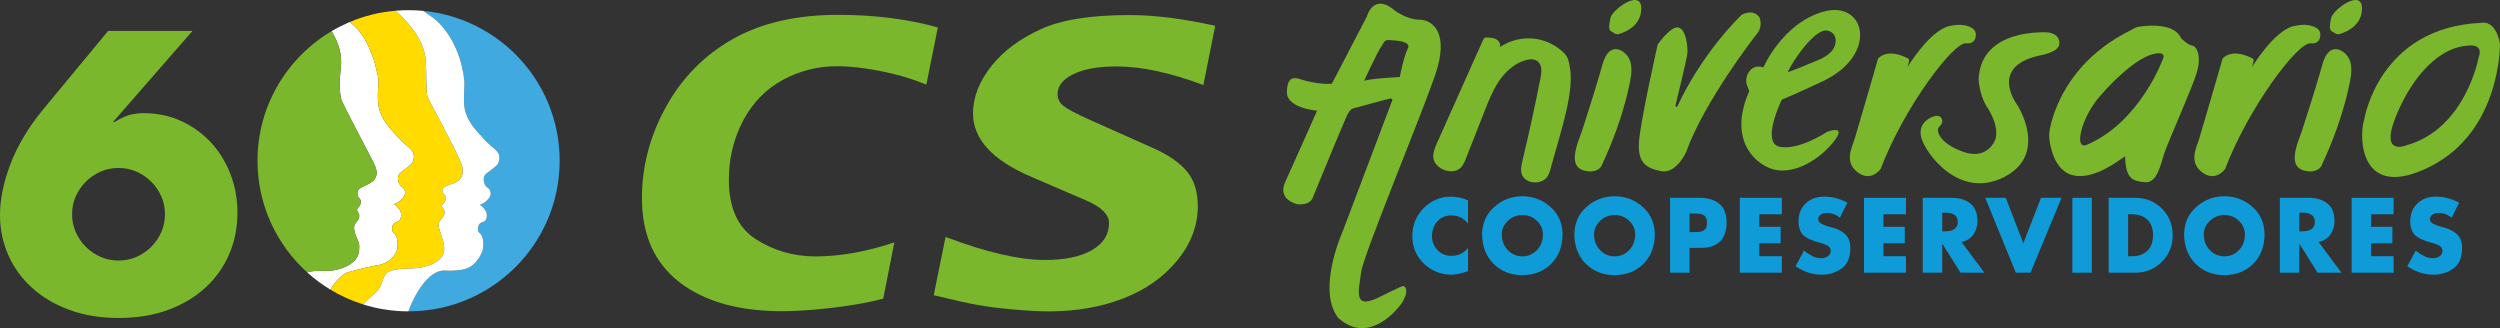
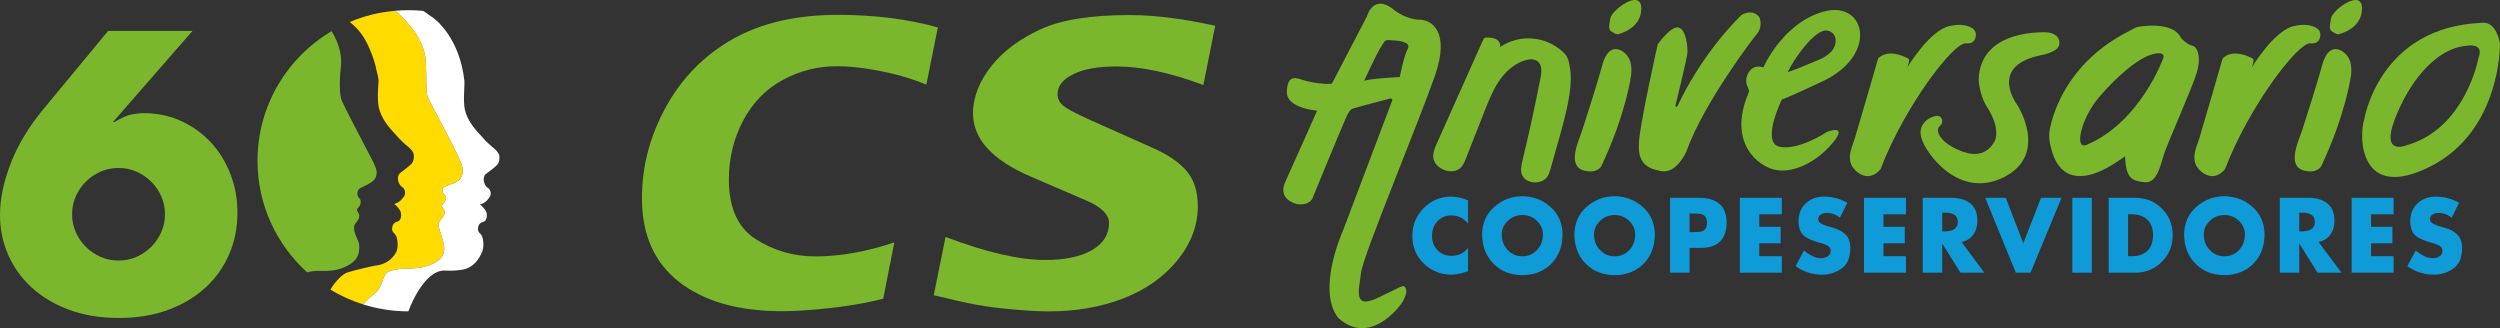
<svg xmlns="http://www.w3.org/2000/svg" version="1.1" id="Layer_1" x="0px" y="0px" width="1159.725px" height="152.221px" viewBox="0 0 1159.725 152.221" enable-background="new 0 0 1159.725 152.221" xml:space="preserve">
  <rect x="0" y="0" width="1159.725" height="152.221" fill="#333333" stroke="none" />
  <g>
    <path fill="#7AB72D" d="M750.525,15.891c0,0,10.771-2.268,10.864-11.867c0.089-9.603-13.626,0.489-14.361,4.436   c-0.738,3.946-0.921,5.412,0.643,6.237C749.238,15.522,748.962,15.798,750.525,15.891" />
    <path fill="#7AB72D" d="M1084.851,15.891c0,0,10.771-2.268,10.864-11.867c0.089-9.603-13.625,0.489-14.361,4.436   c-0.738,3.946-0.921,5.412,0.643,6.237C1083.563,15.522,1083.288,15.798,1084.851,15.891" />
    <path fill="#0F9BD8" d="M681.003,103.688c-1.973-2.477-4.539-3.732-7.701-3.76c-2.73,0.027-4.896,0.935-6.504,2.722   c-1.648,1.778-2.484,4.035-2.516,6.753c0.031,2.71,0.879,4.916,2.559,6.613c1.6,1.752,3.8,2.648,6.581,2.676   c3.054-0.027,5.582-1.237,7.581-3.625v10.746c-1.404,0.466-2.699,0.829-3.896,1.098c-1.223,0.341-2.506,0.512-3.844,0.512   c-4.839-0.031-9.062-1.71-12.68-5.052c-3.645-3.497-5.449-7.831-5.418-12.991c0.027-4.865,1.691-9.056,4.982-12.572   c3.574-3.683,7.848-5.548,12.832-5.609c2.784,0.03,5.457,0.612,8.023,1.748V103.688z" />
    <path fill="#0F9BD8" d="M706.2,91.021c5.041,0.055,9.369,1.694,12.982,4.916c3.699,3.218,5.598,7.467,5.68,12.751   c-0.055,5.656-1.798,10.199-5.225,13.642c-3.434,3.485-7.915,5.257-13.438,5.319c-5.523-0.062-9.984-1.834-13.381-5.319   c-3.466-3.442-5.231-7.985-5.293-13.642c0.09-5.284,2-9.533,5.733-12.751C696.872,92.715,701.189,91.075,706.2,91.021    M706.2,99.747c-2.66,0.027-4.897,0.938-6.726,2.714c-1.851,1.74-2.797,3.83-2.823,6.272c0.026,2.993,0.973,5.424,2.823,7.292   c1.828,1.9,4.065,2.861,6.726,2.896c2.729-0.034,4.985-0.995,6.768-2.896c1.824-1.868,2.754-4.299,2.781-7.292   c-0.027-2.442-0.957-4.532-2.781-6.272C711.186,100.686,708.93,99.774,706.2,99.747" />
    <path fill="#0F9BD8" d="M748.999,91.021c5.041,0.055,9.37,1.694,12.983,4.916c3.698,3.218,5.593,7.467,5.683,12.751   c-0.062,5.656-1.801,10.199-5.224,13.642c-3.435,3.485-7.919,5.257-13.442,5.319c-5.523-0.062-9.98-1.834-13.38-5.319   c-3.466-3.442-5.231-7.985-5.29-13.642c0.09-5.284,1.999-9.533,5.727-12.751C739.673,92.715,743.985,91.075,748.999,91.021    M748.999,99.747c-2.66,0.027-4.904,0.938-6.725,2.714c-1.855,1.74-2.797,3.83-2.824,6.272c0.027,2.993,0.969,5.424,2.824,7.292   c1.82,1.9,4.064,2.861,6.725,2.896c2.73-0.034,4.986-0.995,6.768-2.896c1.828-1.868,2.754-4.299,2.781-7.292   c-0.027-2.442-0.953-4.532-2.781-6.272C753.985,100.686,751.729,99.774,748.999,99.747" />
    <path fill="#0F9BD8" d="M774.729,91.761h13.698c3.777,0,6.795,0.891,9.056,2.675c2.278,1.849,3.435,4.764,3.481,8.753   c-0.102,7.951-4.15,11.879-12.144,11.786h-5.063v11.524h-9.028V91.761z M783.757,107.693h1.539c0.83,0,1.653-0.035,2.471-0.093   c0.801-0.031,1.498-0.178,2.085-0.446c0.622-0.287,1.108-0.713,1.47-1.279c0.346-0.558,0.521-1.356,0.521-2.407   c0-1.105-0.176-1.965-0.521-2.578c-0.299-0.589-0.762-1.012-1.381-1.279c-0.587-0.271-1.283-0.438-2.085-0.496   c-0.812-0.043-1.668-0.062-2.56-0.062h-1.539V107.693z" />
    <polygon fill="#0F9BD8" points="816.126,99.408 816.126,105.216 826.024,105.216 826.024,112.864 816.126,112.864 816.126,118.854    826.573,118.854 826.573,126.499 807.103,126.499 807.103,91.76 826.573,91.76 826.573,99.408  " />
    <path fill="#0F9BD8" d="M853.5,101.013c-1.763-1.474-3.796-2.229-6.106-2.253c-0.922,0-1.789,0.229-2.603,0.683   c-0.867,0.473-1.322,1.202-1.353,2.179c0.035,0.965,0.539,1.69,1.539,2.179c0.91,0.488,1.801,0.853,2.664,1.094l2.408,0.682   c2.439,0.64,4.426,1.667,5.955,3.094c1.553,1.461,2.334,3.559,2.361,6.284c0,1.709-0.245,3.372-0.731,5.001   c-0.51,1.616-1.454,3.031-2.832,4.249c-2.847,2.175-6.099,3.248-9.747,3.222c-4.438-0.059-8.464-1.376-12.084-3.938l3.869-7.25   c1.176,0.973,2.419,1.791,3.734,2.458c1.354,0.721,2.789,1.081,4.302,1.081c1.112,0,2.104-0.29,2.995-0.868   c0.887-0.547,1.342-1.415,1.369-2.601c0-0.637-0.188-1.175-0.572-1.621c-0.396-0.457-0.906-0.822-1.525-1.089   c-1.338-0.547-2.574-0.95-3.705-1.198c-1.351-0.388-2.576-0.822-3.664-1.307c-1.137-0.466-2.104-1.027-2.902-1.694   c-0.812-0.666-1.42-1.55-1.828-2.645c-0.482-1.08-0.72-2.43-0.72-4.043c0.028-3.555,1.151-6.35,3.368-8.378   c2.17-2.062,5.002-3.104,8.502-3.136c3.802,0.031,7.402,0.985,10.795,2.861L853.5,101.013z" />
    <polygon fill="#0F9BD8" points="873.712,99.408 873.712,105.216 883.606,105.216 883.606,112.864 873.712,112.864 873.712,118.854    884.155,118.854 884.155,126.499 864.681,126.499 864.681,91.76 884.155,91.76 884.155,99.408  " />
    <path fill="#0F9BD8" d="M920.533,126.501h-11.078l-8.366-13.363h-0.112v13.363h-9.028V91.757h13.38   c3.509,0,6.368,0.853,8.585,2.547c2.229,1.71,3.356,4.424,3.392,8.145c0,2.432-0.626,4.553-1.878,6.362   c-1.249,1.776-3.086,2.923-5.496,3.447L920.533,126.501z M900.977,107.338h0.883c0.786,0,1.552-0.059,2.291-0.183   c0.708-0.085,1.373-0.291,1.991-0.604c0.619-0.298,1.108-0.744,1.478-1.337c0.374-0.556,0.562-1.295,0.562-2.21   c0-0.962-0.188-1.741-0.562-2.33c-0.369-0.585-0.858-1.017-1.478-1.287c-0.618-0.318-1.283-0.535-1.991-0.655   c-0.377-0.058-0.751-0.089-1.109-0.089h-1.182h-0.883V107.338z" />
    <polygon fill="#0F9BD8" points="938.606,112.87 946.801,91.762 956.327,91.762 941.928,126.502 935.117,126.502 920.937,91.762    930.461,91.762  " />
    <rect x="961.34" y="91.762" fill="#0F9BD8" width="9.028" height="34.74" />
    <path fill="#0F9BD8" d="M978.184,91.761h12.489c4.854,0.058,8.919,1.718,12.186,4.974c3.308,3.253,4.991,7.385,5.045,12.395   c-0.054,5.013-1.737,9.113-5.045,12.305c-3.267,3.322-7.331,5.009-12.186,5.067h-12.489V91.761z M987.204,118.855h1.972   c2.684,0.031,4.943-0.752,6.778-2.342c1.832-1.577,2.778-4.035,2.837-7.385c-0.031-3.163-0.918-5.582-2.664-7.246   c-1.747-1.62-4.038-2.442-6.866-2.474h-2.057V118.855z" />
    <path fill="#0F9BD8" d="M1031.854,91.021c5.041,0.055,9.37,1.694,12.987,4.916c3.703,3.218,5.593,7.467,5.679,12.751   c-0.054,5.656-1.797,10.199-5.22,13.642c-3.438,3.485-7.923,5.257-13.446,5.319c-5.522-0.062-9.98-1.834-13.376-5.319   c-3.47-3.442-5.231-7.985-5.29-13.642c0.089-5.284,1.995-9.533,5.729-12.751C1022.534,92.715,1026.844,91.075,1031.854,91.021    M1031.854,99.747c-2.653,0.027-4.896,0.938-6.721,2.714c-1.856,1.74-2.797,3.83-2.828,6.272c0.031,2.993,0.972,5.424,2.828,7.292   c1.824,1.9,4.067,2.861,6.721,2.896c2.734-0.034,4.99-0.995,6.772-2.896c1.819-1.868,2.75-4.299,2.776-7.292   c-0.026-2.442-0.957-4.532-2.776-6.272C1036.844,100.686,1034.588,99.774,1031.854,99.747" />
    <path fill="#0F9BD8" d="M1086.171,126.501h-11.078l-8.37-13.363h-0.109v13.363h-9.02V91.757h13.372   c3.509,0,6.372,0.853,8.588,2.547c2.229,1.71,3.356,4.424,3.388,8.145c0,2.432-0.626,4.553-1.878,6.362   c-1.249,1.776-3.085,2.923-5.496,3.447L1086.171,126.501z M1066.613,107.338h0.884c0.788,0,1.552-0.059,2.29-0.183   c0.708-0.085,1.373-0.291,1.995-0.604c0.615-0.298,1.109-0.744,1.471-1.337c0.374-0.556,0.563-1.295,0.563-2.21   c0-0.962-0.189-1.741-0.563-2.33c-0.361-0.585-0.855-1.017-1.471-1.287c-0.622-0.318-1.287-0.535-1.995-0.655   c-0.381-0.058-0.747-0.089-1.108-0.089h-1.182h-0.884V107.338z" />
    <polygon fill="#0F9BD8" points="1099.914,99.408 1099.914,105.216 1109.81,105.216 1109.81,112.864 1099.914,112.864    1099.914,118.854 1110.357,118.854 1110.357,126.499 1090.887,126.499 1090.887,91.76 1110.357,91.76 1110.357,99.408  " />
    <path fill="#0F9BD8" d="M1137.283,101.013c-1.762-1.474-3.796-2.229-6.107-2.253c-0.921,0-1.789,0.229-2.602,0.683   c-0.867,0.473-1.322,1.202-1.353,2.179c0.03,0.965,0.544,1.69,1.539,2.179c0.91,0.488,1.802,0.853,2.664,1.094l2.412,0.682   c2.442,0.64,4.431,1.667,5.959,3.094c1.54,1.461,2.326,3.559,2.357,6.284c0,1.709-0.249,3.372-0.735,5.001   c-0.506,1.616-1.451,3.031-2.828,4.249c-2.851,2.175-6.103,3.248-9.751,3.222c-4.434-0.059-8.464-1.376-12.085-3.938l3.87-7.25   c1.179,0.973,2.423,1.791,3.742,2.458c1.349,0.721,2.785,1.081,4.294,1.081c1.12,0,2.112-0.29,2.999-0.868   c0.883-0.547,1.338-1.415,1.373-2.601c0-0.637-0.195-1.175-0.572-1.621c-0.4-0.457-0.914-0.822-1.529-1.089   c-1.341-0.547-2.577-0.95-3.709-1.198c-1.347-0.388-2.567-0.822-3.66-1.307c-1.137-0.466-2.102-1.027-2.902-1.694   c-0.812-0.666-1.427-1.55-1.832-2.645c-0.478-1.08-0.719-2.43-0.719-4.043c0.031-3.555,1.154-6.35,3.372-8.378   c2.166-2.062,5.002-3.104,8.498-3.136c3.804,0.031,7.405,0.985,10.794,2.861L1137.283,101.013z" />
    <path fill="#7AB72D" d="M695.126,37.981c-2.734,4.144-4.578,8.812-6.398,13.433c-2.894,7.354-5.787,14.708-8.682,22.063   c-0.653,1.654-1.35,3.376-2.691,4.547c-2.396,2.086-6.199,1.736-8.914,0.089c-1.351-0.818-2.561-1.961-3.152-3.423   c-1.072-2.671,0.113-5.664,1.291-8.296l21.32-47.678c0.187-0.409,0.389-0.845,0.766-1.085c0.4-0.256,0.906-0.244,1.381-0.221   c1.428,0.062,2.917,0.155,4.15,0.872c1.232,0.721,2.097,2.28,1.556,3.594c4.478-3.055,10.039-4.493,15.442-3.984   c4.623,0.43,9.101,2.286,12.694,5.218c1.447,1.182,2.742,2.372,3.411,4.144c0.604,1.613,0.868,3.347,1.102,5.04   c0.4,2.893,0.299,5.834-0.004,8.727c-0.789,7.485-2.805,14.781-4.815,22.04c-1.425,5.125-2.851,10.25-4.333,15.358   c-0.436,1.497-0.906,3.051-1.969,4.199c-1.045,1.136-2.574,1.741-4.11,1.942c-2.634,0.345-5.617-0.624-6.873-2.958   c-1.155-2.141-0.606-4.757-0.039-7.117c3.058-12.701,5.842-25.459,8.362-38.276c0.537-2.732,0.844-6.09-1.369-7.792   c-1.544-1.186-3.734-1.022-5.605-0.48c-5.021,1.449-9.147,5.145-12.111,9.439C695.397,37.574,695.262,37.78,695.126,37.981" />
    <path fill="#7AB72D" d="M730.609,71.791c0.424-4.164,2.618-8.994,3.454-11.619c2.75-8.594,5.516-17.192,8.044-25.854   c0.222-0.763,0.442-1.523,0.653-2.287c0.785-2.815,1.863-7.253,4.752-8.746c3.611-1.861,7.854,1.969,8.764,5.237   c0.568,2.032,0.646,4.265,0.385,6.351c0,0-2.213,17.62-13.808,42.206c0,0-1.839,3.667-8.103,2.017   C731.085,78.13,730.263,75.18,730.609,71.791" />
    <path fill="#7AB72D" d="M1064.566,71.791c0.424-4.164,2.618-8.994,3.454-11.619c2.75-8.594,5.515-17.192,8.043-25.854   c0.222-0.763,0.444-1.523,0.654-2.287c0.785-2.815,1.862-7.253,4.753-8.746c3.609-1.861,7.853,1.969,8.763,5.237   c0.568,2.032,0.646,4.265,0.385,6.351c0,0-2.213,17.62-13.808,42.206c0,0-1.839,3.667-8.103,2.017   C1065.041,78.13,1064.221,75.18,1064.566,71.791" />
    <path fill="#7AB72D" d="M649.348,35.738c0,0-13.346,0.643-16.569,1.744c1.084-2.364,2.209-4.71,3.353-7.048   c1.719-3.521,3.415-7.156,5.597-10.424c0.611-0.911,1.146-1.528,2.322-1.435c0.805,0.062,1.609,0.096,2.411,0.162   c1.817,0.148,3.815,0.303,5.489,1.082c1.097,0.515,1.797,1.415,1.174,2.609C651.098,26.29,649.348,35.738,649.348,35.738    M609.215,91.063c0,0,14.177-34.495,15.647-37.523c1.475-3.027,2.762-3.214,2.762-3.214s14.084-3.853,16.662-4.493   c2.576-0.644,1.289,1.465,1.289,1.465l-22.553,59.638c0,0-12.427,27.249-2.303,40.461c14.361,13.212,28.352-4.586,30.008-7.532   c1.657-2.947,2.12-5.312,1.105-6.599c-1.012-1.283-1.012-0.64-12.793,4.955c-11.781,5.598-8.471-4.312-7.644-11.837   c0.829-7.521,27.064-70.553,34.244-91.196c7.181-20.64-1.563-26.056-7.18-26.056c-5.613,0-11.136-4.035-11.136-4.035   c-10.219-8.901-13.256,2.569-13.256,2.569l-16.201,31.101c-2.578,0.55-9.94-0.458-13.717-1.741   c-3.773-1.287-6.994-1.838-7.181,5.687c-0.183,7.525,14.019,8.626,14.019,8.626s-10.888,24.586-14.754,33.034   c-3.867,8.447,5.616,10.362,5.616,10.362C608.569,95.374,609.215,91.063,609.215,91.063" />
    <path fill="#7AB72D" d="M814.521,16.313c0,0-23.895,30.604-32.361,54.274c0,0-4.512,10.185-11.599,8.809   c-7.087-1.377-10.992-4.036-10.237-13.855c0.754-9.816,8.674-44.955,8.674-44.955s6.258-8.901,9.756-7.8   c3.5,1.101,4.142,8.9,4.053,11.471c-0.094,2.567-5.524,24.405-5.524,24.405s0.091,1.926,0.918,0.457   c0.829-1.47,9.759-22.202,29.55-42.113c0,0,5.246-3.392,8.467,1.101C816.216,8.106,818.161,12.499,814.521,16.313" />
    <path fill="#7AB72D" d="M817.995,31.313c0,0,8.931-20.733,28.076-25.962c19.147-5.23,25.5,19.632,0,32.11   c0,0-15.925,7.433-19.515,8.762c0,0-9.849,20.14-0.918,21.881c8.927,1.744,21.813-6.882,21.813-6.882s10.403-4.128,2.578,5.229   c-7.826,9.359-19.791,14.896-28.444,11.806c-8.65-3.087-19.515-14.465-10.218-35.748c0.19-0.435-1.09-3.128-1.207-3.796   C809.376,34.236,813.067,29.349,817.995,31.313 M829.268,33.527c3.08-1.07,6.122-2.28,9.113-3.574   c3.815-1.655,8.289-2.896,11.214-6.114c2.754-3.023,3.034-8.695-1.934-9.646C841.866,13.085,831.497,28.464,829.268,33.527" />
    <path fill="#7AB72D" d="M913.115,12.212c-2.898-1.022-6.114-0.774-9.052-0.062c-9.082,2.202-19.269,19.085-19.269,19.085   s1.394-3.562,0.489-4.039c-10.123-5.319-14.067,0-14.067,0s-9.495,32.906-10.848,37.188c-1.351,4.28-4.909,10.767,1.353,15.535   c6.26,4.772,10.678-1.535,10.678-1.535c10.922-28.695,33.873-59.016,39.642-58.284c2.276,0.291,4.069-0.725,4.462-3.034   C916.962,14.402,915.522,13.065,913.115,12.212" />
    <path fill="#7AB72D" d="M1072.927,12.212c-2.897-1.022-6.113-0.774-9.051-0.062c-9.082,2.202-19.269,19.085-19.269,19.085   s1.393-3.562,0.489-4.039c-10.124-5.319-14.067,0-14.067,0s-9.495,32.906-10.849,37.188c-1.35,4.28-4.908,10.767,1.354,15.535   c6.259,4.772,10.677-1.535,10.677-1.535c10.922-28.695,33.874-59.016,39.643-58.284c2.275,0.291,4.068-0.725,4.462-3.034   C1076.774,14.402,1075.335,13.065,1072.927,12.212" />
    <path fill="#7AB72D" d="M1149.836,26.521c0,0-5.99,33.414-33.781,40.962c0,0-11.463,4.715-5.294-11.737   c6.165-16.453,18.448-33.396,33.808-34.55C1144.568,21.196,1152.363,19.823,1149.836,26.521 M1096.743,55.385   c-2.591,7.955-2.271,38.45,30.664,21.846c32.941-16.604,32.315-56.941,32.315-56.941c-2.12-11.495-8.67-9.688-8.67-9.688   C1103.534,12.655,1096.743,55.385,1096.743,55.385" />
    <path fill="#7AB72D" d="M985.803,72.308c0.009,0.376-2.068,1.593-2.342,1.786c-1.921,1.376-3.928,2.645-6.013,3.762   c-4.803,2.569-10.801,4.903-16.297,3.317c-4.851-1.398-7.62-5.761-9.07-10.319c-1.147-3.617-1.918-7.177-1.175-11.007   c0.766-3.945,2.058-7.78,3.652-11.467c3.174-7.323,7.739-14.015,13.334-19.714c3.142-3.202,6.604-6.09,10.295-8.645   c2.065-1.431,4.196-2.756,6.391-3.981c1.159-0.647,2.337-1.268,3.528-1.861c1.072-0.534,2.411-1.458,3.59-1.689   c0,0,16.383-3.203,20.065,5.191c0,0,3.038,3.205,5.2,3.48c2.163,0.275,4.372,4.997,2.116,12.475   c-2.252,7.479-13.637,32.864-15.23,37.876c-1.6,5.018-3.194,13.565-8.838,13.022C989.362,83.992,986.048,83.135,985.803,72.308    M999.611,24.906c-6.962,1.322-16.997,9.909-25.589,19.818c-8.592,9.908-12.027,24.83-6.139,22.508   c25.037-10.521,35.655-40.307,35.655-40.307S1004.766,23.929,999.611,24.906" />
    <path fill="#7AB72D" d="M950.089,15.038c0,0-31.39-2.415-32.217,21.865c0,0,0.295,6.618,3.367,11.898   c7.235,10.826,4.182,16.331,4.182,16.331s-3.5,9.267-14.637,5.319c-11.14-3.941-13.166-10.091-11.046-11.835   c2.116-1.741,1.365-4.587-0.743-4.862c-2.111-0.274-9.75,2.66-7.729,10.092c2.027,7.432,17.674,28.901,38.48,18.26   c20.801-10.643,6.074-33.398,6.074-33.398s-13.438-17.522,9.849-22.842c8.285-1.636,9.759-3.854,9.666-6.148   C955.242,17.422,953.679,15.588,950.089,15.038" />
  </g>
  <g>
    <path fill="#7AB72D" d="M89.285,14.35L52.401,56.614h0.688c3.217-1.946,5.862-3.121,7.931-3.524   c2.065-0.398,3.905-0.601,5.515-0.601c6.317,0,12.12,1.202,17.406,3.604c5.286,2.408,9.883,5.703,13.792,9.883   c3.906,4.183,6.951,9.08,9.133,14.688c2.182,5.61,3.279,11.623,3.279,18.039c0,6.873-1.268,13.259-3.792,19.155   c-2.532,5.9-6.181,11.057-10.946,15.464c-4.772,4.408-10.544,7.874-17.324,10.394c-6.783,2.517-14.422,3.78-22.925,3.78   c-8.619,0-16.32-1.264-23.096-3.78c-6.783-2.52-12.559-5.955-17.324-10.308c-4.772-4.354-8.421-9.421-10.945-15.209   C1.265,112.42,0,106.26,0,99.735c0-7.331,1.638-15.263,4.913-23.795c3.275-8.533,8.3-16.923,15.08-25.168L50.16,14.35H89.285z    M33.439,99.391c0,2.98,0.576,5.752,1.723,8.33c1.148,2.578,2.699,4.843,4.656,6.785c1.953,1.95,4.22,3.496,6.807,4.641   c2.586,1.148,5.371,1.717,8.358,1.717c2.987,0,5.776-0.568,8.363-1.717c2.582-1.145,4.854-2.69,6.807-4.641   c1.952-1.942,3.504-4.207,4.655-6.785c1.148-2.578,1.723-5.35,1.723-8.33c0-2.978-0.575-5.754-1.723-8.332   c-1.151-2.577-2.703-4.838-4.655-6.783c-1.953-1.95-4.225-3.493-6.807-4.641c-2.587-1.145-5.376-1.718-8.363-1.718   c-2.987,0-5.772,0.573-8.358,1.718c-2.587,1.147-4.854,2.69-6.807,4.641c-1.957,1.945-3.508,4.206-4.656,6.783   C34.015,93.637,33.439,96.413,33.439,99.391" />
-     <path fill="#3FA9E0" d="M196.326,5.043c2.034,1.396,4.037,2.818,4.037,2.818c1.626,0.975,12.906,9.728,15.068,29.762   c0.113,1.295-0.35,7.677-0.175,9.611c0.16,1.946-0.256,7.006,6.924,14.682c2.209,2.52,3.524,3.949,5.947,6.062   c0.782,0.555,3.108,2.505,3.446,4.048c0.307,1.519,0.031,3.202-0.883,4.376c-0.603,0.772-4.356,3.656-5.153,4.223   c-0.794,0.547-1.619,2.136-0.848,4.3c0,0,0.326,1.415,1.742,2.317c0.657,0.392,1.859,2.194,0.809,4.039   c-0.661,1.024-2.022,2.932-4.605,3.614c1.105,0.666,2.731,2.593,3.018,3.601c0.37,1.295,0.366,4.106-1.75,4.528   c-1.143,0.175-1.824,1.287-1.937,1.776c-0.14,0.508-0.786,2.268,0.727,3.48c1.716,1.438,1.821,5.838,1.198,7.819   c-0.459,1.524-3.177,8.511-10.299,9.13c0,0-3.365,0.543-7.06,0.287c-7.989-0.554-14.663,12.13-17.087,18.907h0.055   c38.701,0.03,70.093-31.235,70.125-69.798C259.652,38.303,231.869,8.459,196.326,5.043" />
-     <path fill="#FFFFFF" d="M161.062,126.411c4.119-1.322,12.591-3.13,12.591-3.13c7.253-0.627,9.976-5.59,10.459-7.159   c0.637-1.97,0.521-6.431-1.237-7.886c-1.533-1.248-0.864-3.055-0.735-3.543c0.14-0.465,0.805-1.616,1.979-1.787   c2.151-0.461,2.14-3.291,1.77-4.602c-0.307-1.027-1.949-2.992-3.057-3.672c2.629-0.689,3.991-2.62,4.675-3.658   c1.074-1.865-0.159-3.719-0.801-4.115c-1.459-0.914-1.805-2.371-1.805-2.371c-0.766-2.172,0.07-3.772,0.867-4.358   c0.833-0.55,4.641-3.5,5.236-4.256c0.91-1.206,1.221-2.912,0.879-4.478c-0.331-1.562-2.668-3.547-3.497-4.095   c-2.446-2.147-3.788-3.598-6.005-6.147c-7.282-7.781-6.893-12.938-7.048-14.896c-0.156-1.997,0.093-7.052,0.253-8.362   c0.151-1.299-0.755-4.791-1.089-5.881c-0.059-0.732-0.638-3.271-2.124-7.137c-2.999-7.979-6.34-11.677-10.148-14.674   c-2.902,1.26-5.706,2.66-8.386,4.24c3.322,5.649,4.986,10.979,4.259,17.016c-0.855,7.378-0.447,13.055,0.424,15.201   c0.871,2.188,10.677,21.008,14.582,28.404c1.295,2.758,2.435,5.215,0.883,7.715c-0.541,1.207-2.271,2.172-3.932,3.025   c-3.05,1.5-4.252,1.76-4.252,3.926c-0.003,2.19,1.335,2.086,1.498,3.4c0.132,1.133-0.218,2.415-1.074,3.128   c-1.563,1.304,0.436,2.183,0.436,3.897c-0.004,2.162-2.291,3.264-2.396,5.008c-0.233,3.679,2.388,6.3,2.384,8.913   c0,2.601,0.257,7.106-7.596,10.161c-7.06,2.709-11.303,0.414-16.546,2.123c3.329,2.99,6.931,5.664,10.77,7.994   C155.536,130.497,158.928,127.109,161.062,126.411" />
    <path fill="#7AB72D" d="M159.056,124.238c7.853-3.055,7.592-7.56,7.596-10.16c0-2.609-2.617-5.237-2.384-8.918   c0.105-1.739,2.392-2.84,2.392-5.004c0.004-1.709-1.995-2.59-0.432-3.896c0.856-0.705,1.206-1.992,1.074-3.128   c-0.163-1.31-1.501-1.206-1.498-3.396c0-2.168,1.202-2.436,4.252-3.928c1.661-0.854,3.391-1.814,3.932-3.031   c1.552-2.494,0.412-4.955-0.883-7.711c-3.905-7.397-13.707-26.215-14.582-28.402c-0.871-2.147-1.279-7.826-0.424-15.2   c0.728-6.036-0.933-11.37-4.263-17.019c-20.552,12.181-34.364,34.51-34.383,60.07c-0.016,20.562,8.891,39.055,23.057,51.848   C147.752,124.654,151.996,126.945,159.056,124.238" />
    <path fill="#FFDB00" d="M173.964,136.015c4.399-3.851,2.937-8.734,6.628-10.146c6.394-2.407,11.116,0.013,18.965-3.019   c7.846-3.02,6.753-7.94,6.025-10.832c-0.618-2.528-2.182-6.18-2.178-7.909c0-1.733,2.874-3.345,2.874-5.54   c0.004-2.143-2.275-2.5-0.956-3.702c0.785-0.752,1.59-2.112,1.594-3c0-1.741-1.715-1.505-1.715-3.672   c0.004-2.171,5.103-2.423,7.721-4.586c3.076-3.039,1.404-7.219,0.435-9.114c-3.041-7.412-14.095-27.285-14.939-29.479   c-0.895-2.152-0.475-9.072-0.883-16.504c-0.595-10.812-9.557-19.555-14.147-23.516c-7.456,0.623-14.574,2.435-21.163,5.213   c3.8,2.989,7.153,6.695,10.148,14.67c1.486,3.869,2.062,6.401,2.124,7.133c0.334,1.098,1.244,4.584,1.089,5.882   c-0.156,1.315-0.409,6.37-0.253,8.366c0.156,1.953-0.233,7.113,7.048,14.895c2.217,2.547,3.551,4.001,6.005,6.148   c0.829,0.547,3.167,2.531,3.497,4.094c0.342,1.566,0.035,3.275-0.883,4.479c-0.595,0.756-4.399,3.705-5.235,4.26   c-0.794,0.578-1.63,2.183-0.864,4.361c0,0,0.343,1.45,1.805,2.361c0.642,0.395,1.879,2.248,0.794,4.117   c-0.673,1.043-2.042,2.969-4.668,3.66c1.116,0.678,2.75,2.64,3.057,3.675c0.37,1.306,0.381,4.132-1.769,4.598   c-1.179,0.171-1.84,1.321-1.98,1.787c-0.121,0.488-0.798,2.287,0.735,3.543c1.758,1.454,1.875,5.916,1.237,7.89   c-0.482,1.565-3.205,6.532-10.459,7.152c0,0-8.476,1.807-12.587,3.133c-2.139,0.701-5.531,4.086-7.787,7.943   c4.734,2.869,9.868,5.199,15.232,6.865C170.238,139.14,172.474,137.306,173.964,136.015" />
    <path fill="#FFFFFF" d="M206.533,125.517c3.695,0.252,7.056-0.287,7.056-0.287c7.121-0.62,9.844-7.606,10.303-9.13   c0.623-1.977,0.517-6.377-1.198-7.819c-1.513-1.213-0.867-2.966-0.731-3.481c0.117-0.484,0.797-1.604,1.941-1.771   c2.12-0.423,2.12-3.236,1.746-4.527c-0.284-1.004-1.913-2.939-3.018-3.599c2.587-0.687,3.944-2.589,4.609-3.616   c1.046-1.85-0.156-3.652-0.809-4.048c-1.416-0.896-1.739-2.311-1.739-2.311c-0.774-2.171,0.047-3.753,0.84-4.308   c0.802-0.565,4.555-3.445,5.162-4.218c0.91-1.174,1.186-2.856,0.879-4.38c-0.338-1.536-2.664-3.488-3.442-4.044   c-2.427-2.108-3.746-3.539-5.951-6.06c-7.184-7.676-6.764-12.742-6.924-14.685c-0.179-1.935,0.288-8.315,0.175-9.61   C213.27,17.588,201.994,8.834,200.364,7.86c0,0-1.999-1.415-4.041-2.813c-2.209-0.221-4.469-0.322-6.713-0.322   c-2.093-0.004-4.182,0.077-6.22,0.271c4.586,3.961,13.551,12.7,14.147,23.517c0.404,7.431-0.008,14.353,0.882,16.507   c0.841,2.189,11.899,22.066,14.944,29.471c0.961,1.9,2.633,6.075-0.435,9.114c-2.626,2.171-7.725,2.419-7.725,4.587   c0,2.171,1.715,1.934,1.711,3.676c0,0.887-0.809,2.252-1.595,3c-1.318,1.201,0.965,1.559,0.961,3.707   c0,2.193-2.874,3.807-2.874,5.535c-0.004,1.729,1.56,5.381,2.174,7.912c0.731,2.884,1.82,7.809-6.021,10.828   c-7.849,3.031-12.567,0.611-18.969,3.02c-3.688,1.411-2.225,6.293-6.624,10.146c-1.494,1.291-3.73,3.121-5.453,5.211   c6.624,2.081,13.664,3.194,20.937,3.202C191.869,137.646,198.54,124.963,206.533,125.517" />
    <path fill="#7AB72D" d="M409.72,138.568c-5.406,1.393-10.875,2.45-16.379,3.241c-5.505,0.834-10.914,1.442-16.22,1.884   c-5.312,0.428-10.144,0.663-14.512,0.659c-20.082-0.015-35.897-4.517-47.476-13.483c-11.576-8.967-17.353-21.978-17.341-39.016   c0.013-14.782,3.746-28.909,11.202-42.385c7.46-13.487,17.822-23.954,31.043-31.418c13.244-7.465,29.537-11.18,48.888-11.164   c16.907,0.012,32.299,1.966,46.138,5.842l-5.336,26.502c-5.271-2.094-10.23-3.702-14.881-4.842   c-4.652-1.141-9.273-2.02-13.844-2.691c-4.574-0.639-8.806-0.973-12.695-0.977c-8.911-0.008-17.271,2.098-25.088,6.304   c-7.811,4.199-13.944,10.46-18.422,18.817c-4.44,8.363-6.67,17.496-6.678,27.447c-0.012,13.088,4.143,22.289,12.462,27.639   c8.328,5.338,17.538,8.009,27.651,8.017c11.478,0.009,23.699-2.163,36.64-6.505L409.72,138.568z" />
    <path fill="#7AB72D" d="M433.155,136.944l5.479-27.036c18.752,7.121,34.12,10.684,46.097,10.692   c9.292,0.007,16.585-1.524,21.839-4.591c5.271-3.074,7.888-7.234,7.892-12.506c0-3.955-3.465-7.439-10.424-10.433l-25.97-11.185   c-17.812-7.672-26.698-17.449-26.687-29.312c0.003-7.587,2.963-15.057,8.875-22.388c5.35-6.61,12.797-12.138,22.354-16.558   c9.553-4.443,23.395-6.652,41.536-6.638c11.556,0.009,24.757,1.679,39.568,4.97l-5.483,27.498   c-15.294-5.737-28.722-8.629-40.309-8.637c-8.421-0.008-15.076,1.178-19.969,3.57c-4.905,2.388-7.347,5.474-7.351,9.281   c-0.005,2.183,0.913,3.992,2.723,5.451c1.828,1.477,5.97,3.655,12.441,6.566l28.647,12.77c7.203,3.145,12.544,6.77,16.017,10.836   c3.485,4.098,5.225,9.549,5.221,16.414c-0.008,8.955-3.179,17.307-9.495,25.056c-6.312,7.746-14.655,13.618-25.018,17.644   c-10.365,4.035-21.972,6.051-34.843,6.043c-4.123-0.004-9.443-0.302-15.938-0.867c-6.52-0.559-12.147-1.269-16.882-2.125   C448.744,140.623,441.957,139.111,433.155,136.944" />
  </g>
</svg>